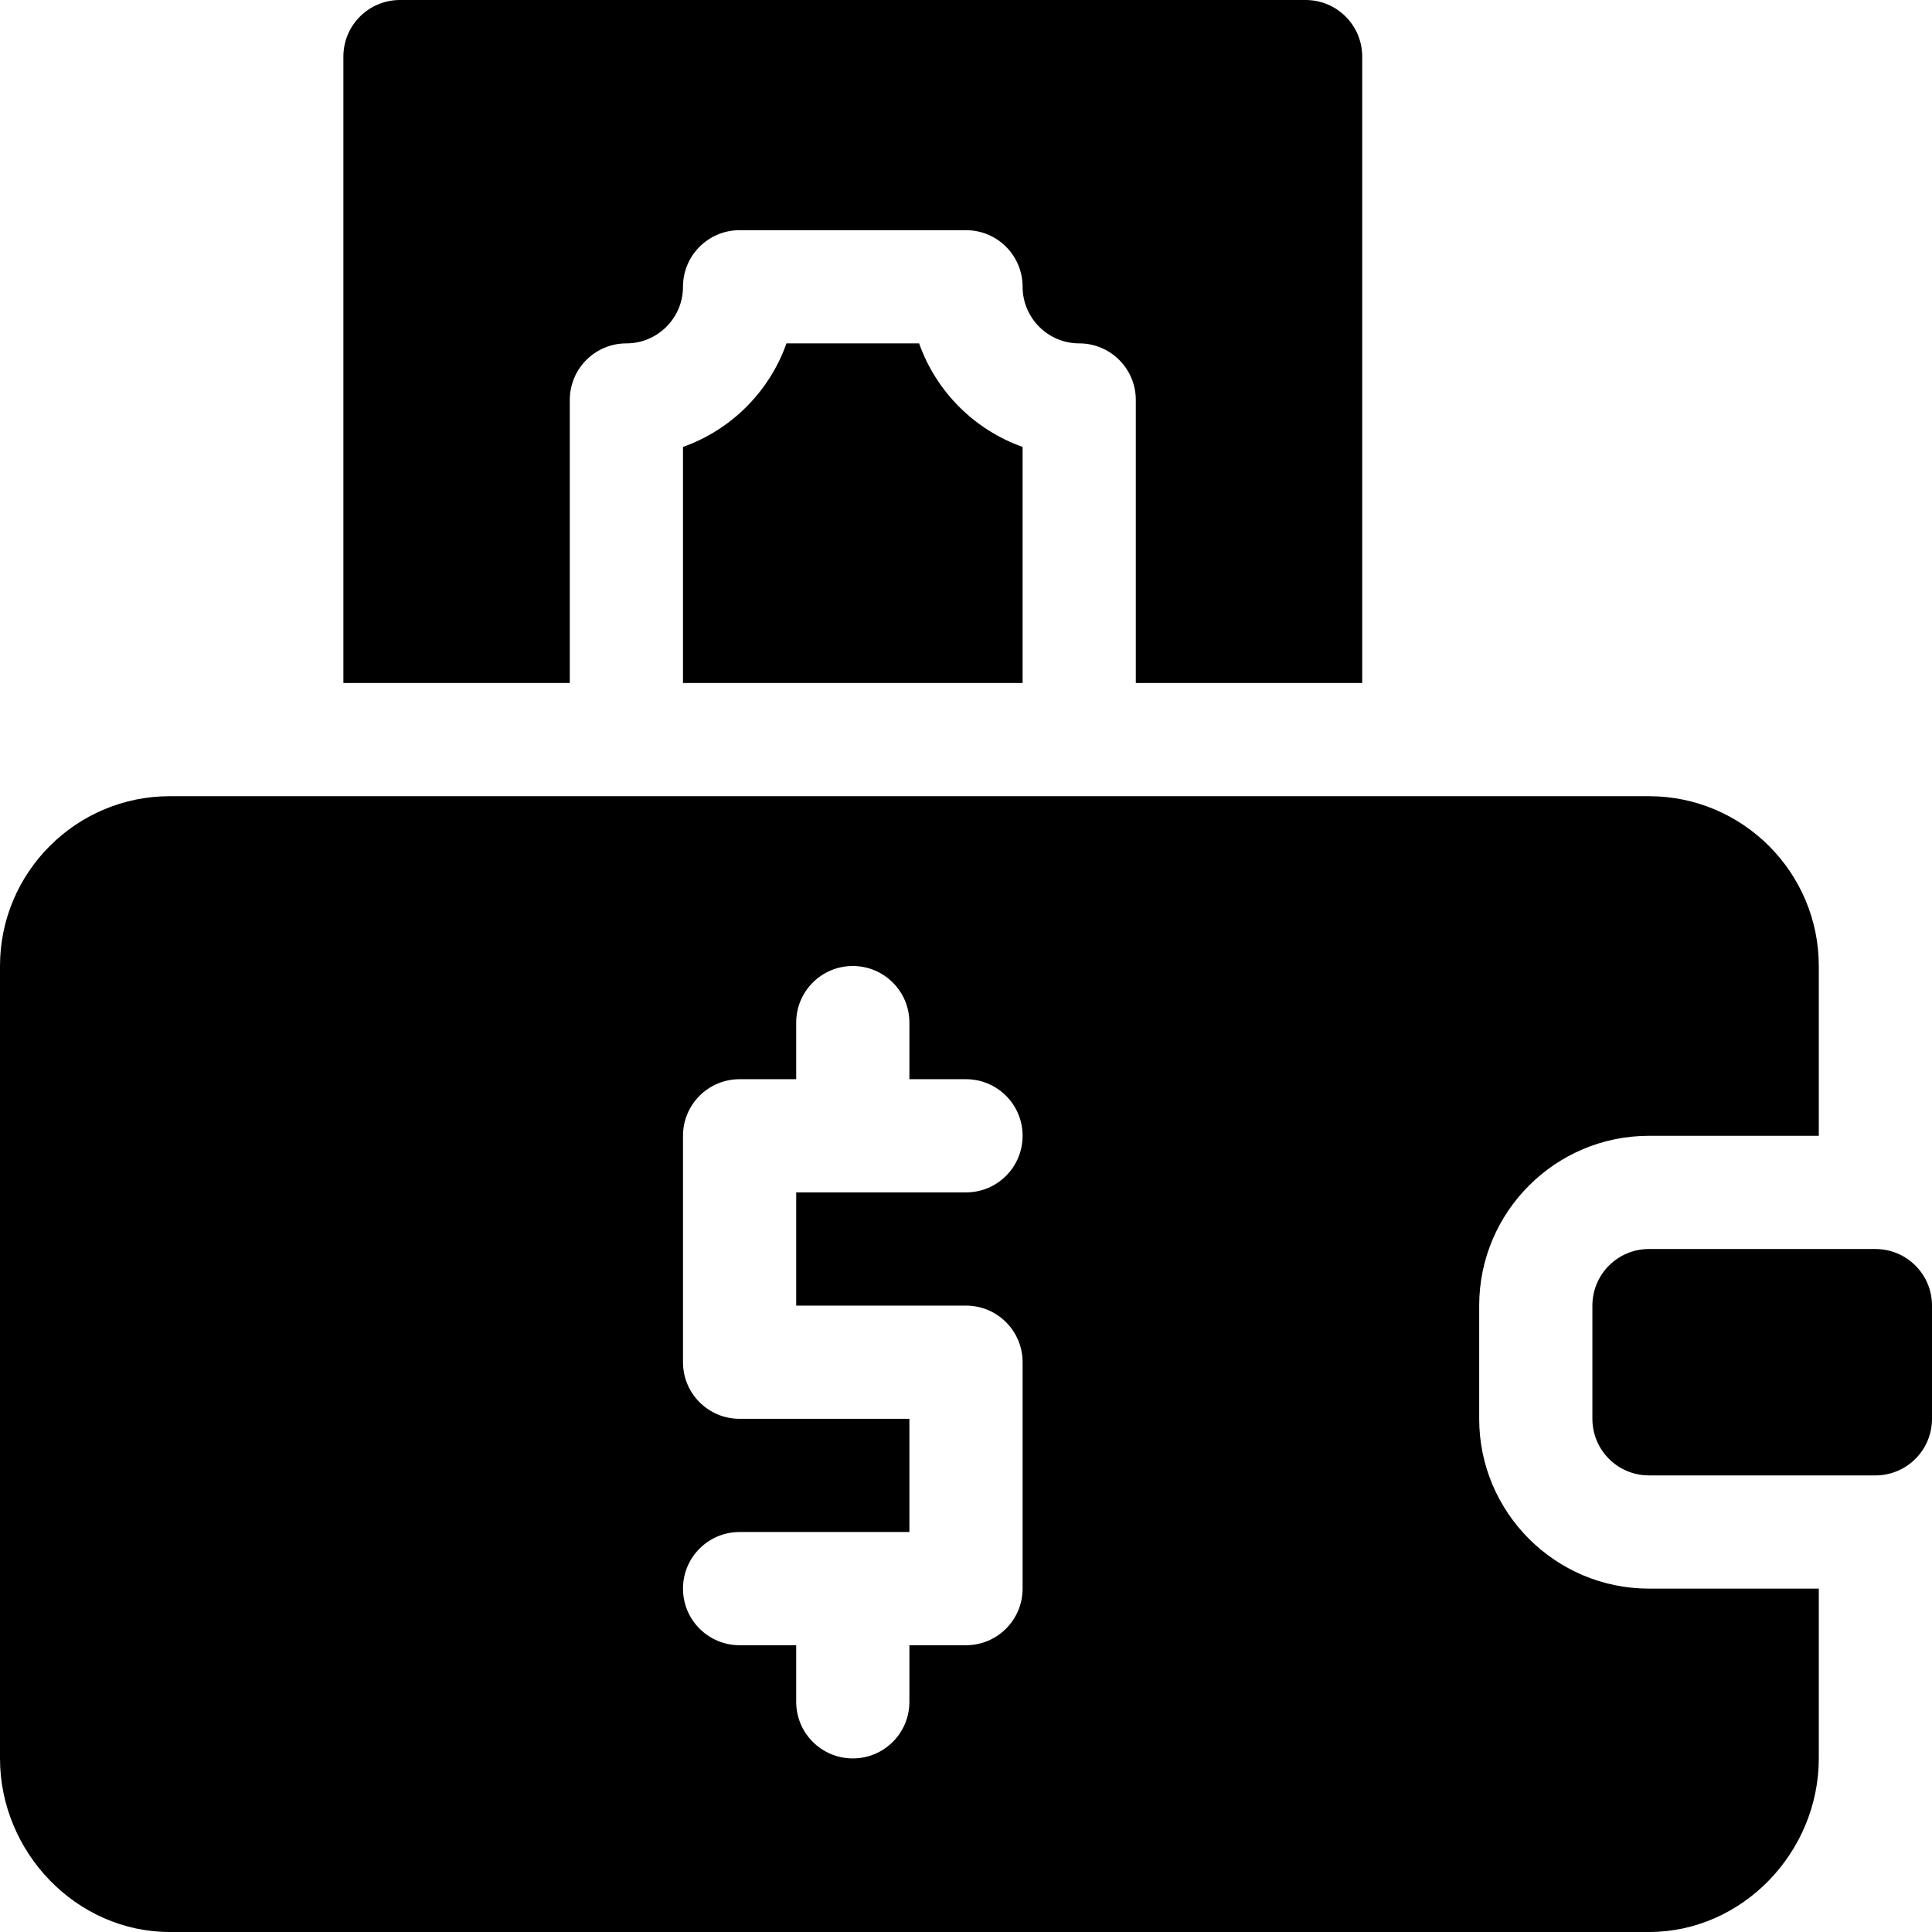
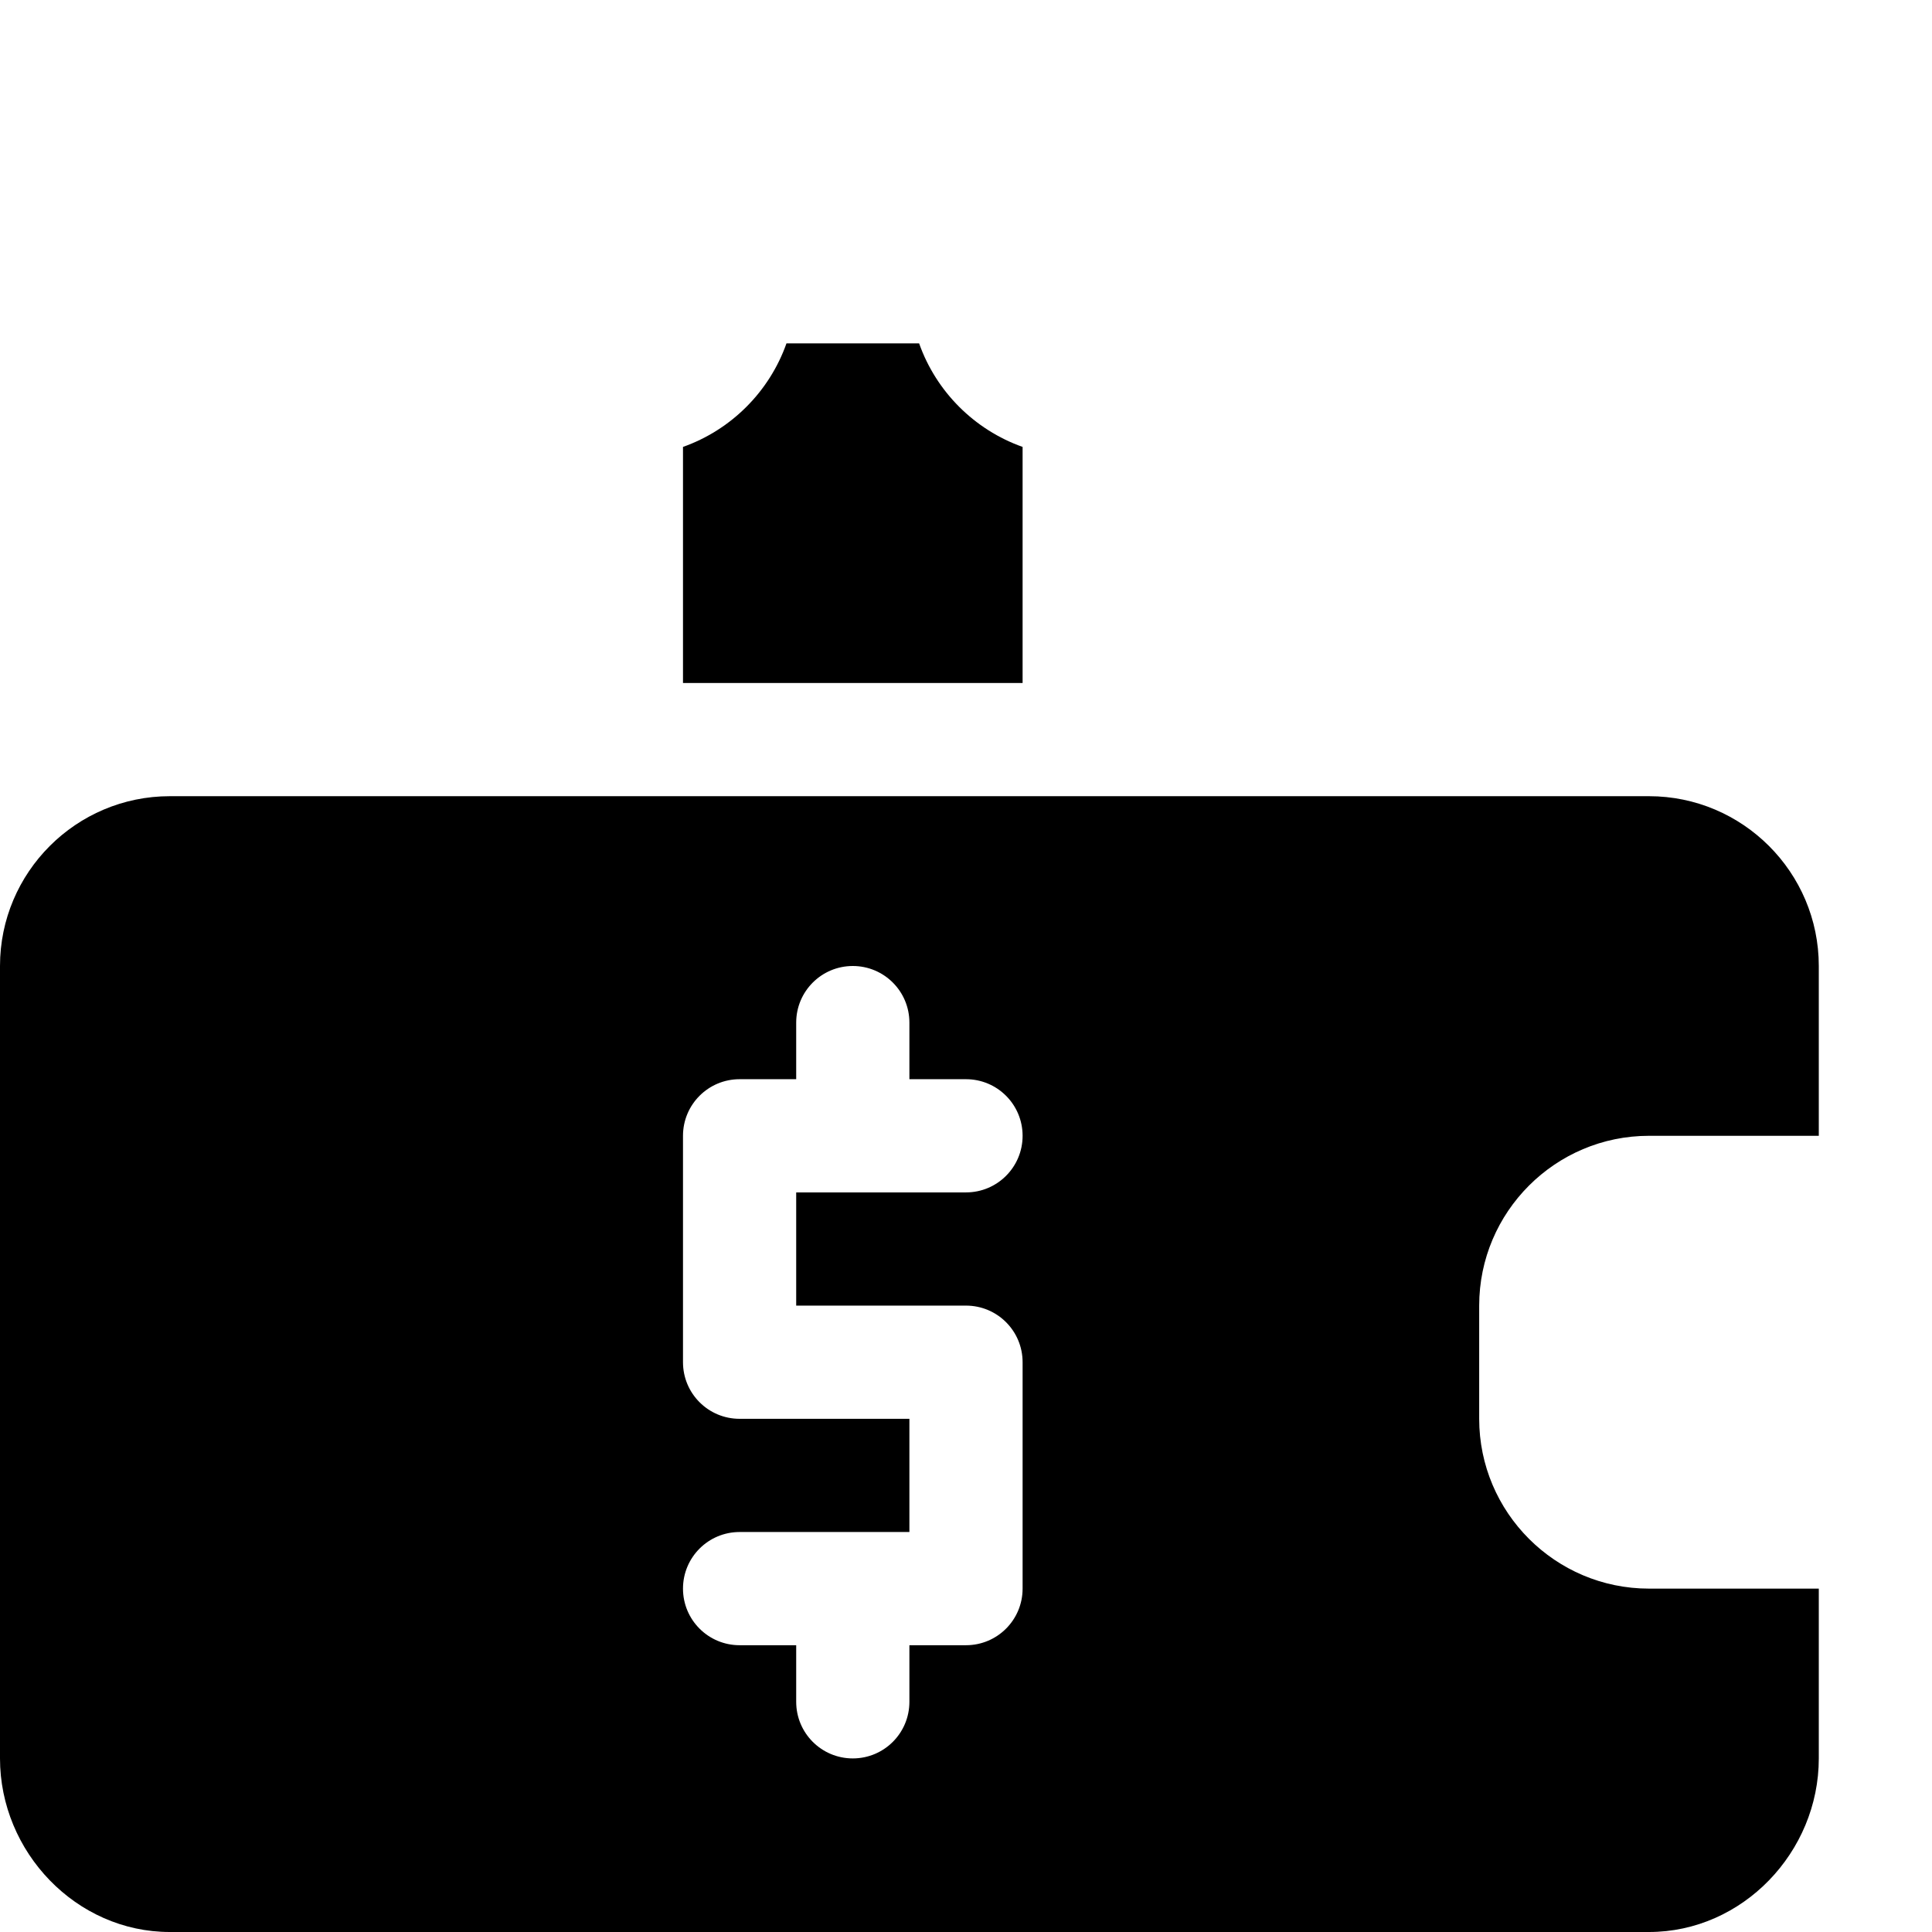
<svg xmlns="http://www.w3.org/2000/svg" id="Capa_1" height="512" viewBox="0 0 512 512" width="512">
  <g>
-     <path d="m497 331h-60c-8.291 0-15 6.709-15 15v30c0 8.291 6.709 15 15 15h60c8.291 0 15-6.709 15-15v-30c0-8.291-6.709-15-15-15z" />
    <path d="m243.578 91h-35.156c-4.512 12.773-14.648 22.91-27.422 27.437v62.563h90v-62.563c-12.773-4.527-22.91-14.664-27.422-27.437z" />
-     <path d="m151 106c0-8.291 6.709-15 15-15 8.262 0 15-6.724 15-15 0-8.291 6.709-15 15-15h60c8.291 0 15 6.709 15 15 0 8.276 6.738 15 15 15 8.291 0 15 6.709 15 15v75h60v-166c0-8.291-6.709-15-15-15h-240c-8.291 0-15 6.709-15 15v166h60z" />
    <path d="m45 512h392c24.814 0 45-21.186 45-46v-45h-45c-24.814 0-45-20.186-45-45v-30c0-24.814 20.186-45 45-45h45v-45c0-24.814-20.186-45-45-45h-392c-24.814 0-45 20.186-45 45v210c0 24.814 20.186 46 45 46zm151-136c-8.291 0-15-6.709-15-15v-60c0-8.291 6.709-15 15-15h15v-15c0-8.291 6.709-15 15-15s15 6.709 15 15v15h15c8.291 0 15 6.709 15 15s-6.709 15-15 15h-45v30h45c8.291 0 15 6.709 15 15v60c0 8.291-6.709 15-15 15h-15v15c0 8.291-6.709 15-15 15s-15-6.709-15-15v-15h-15c-8.291 0-15-6.709-15-15s6.709-15 15-15h45v-30z" />
  </g>
</svg>